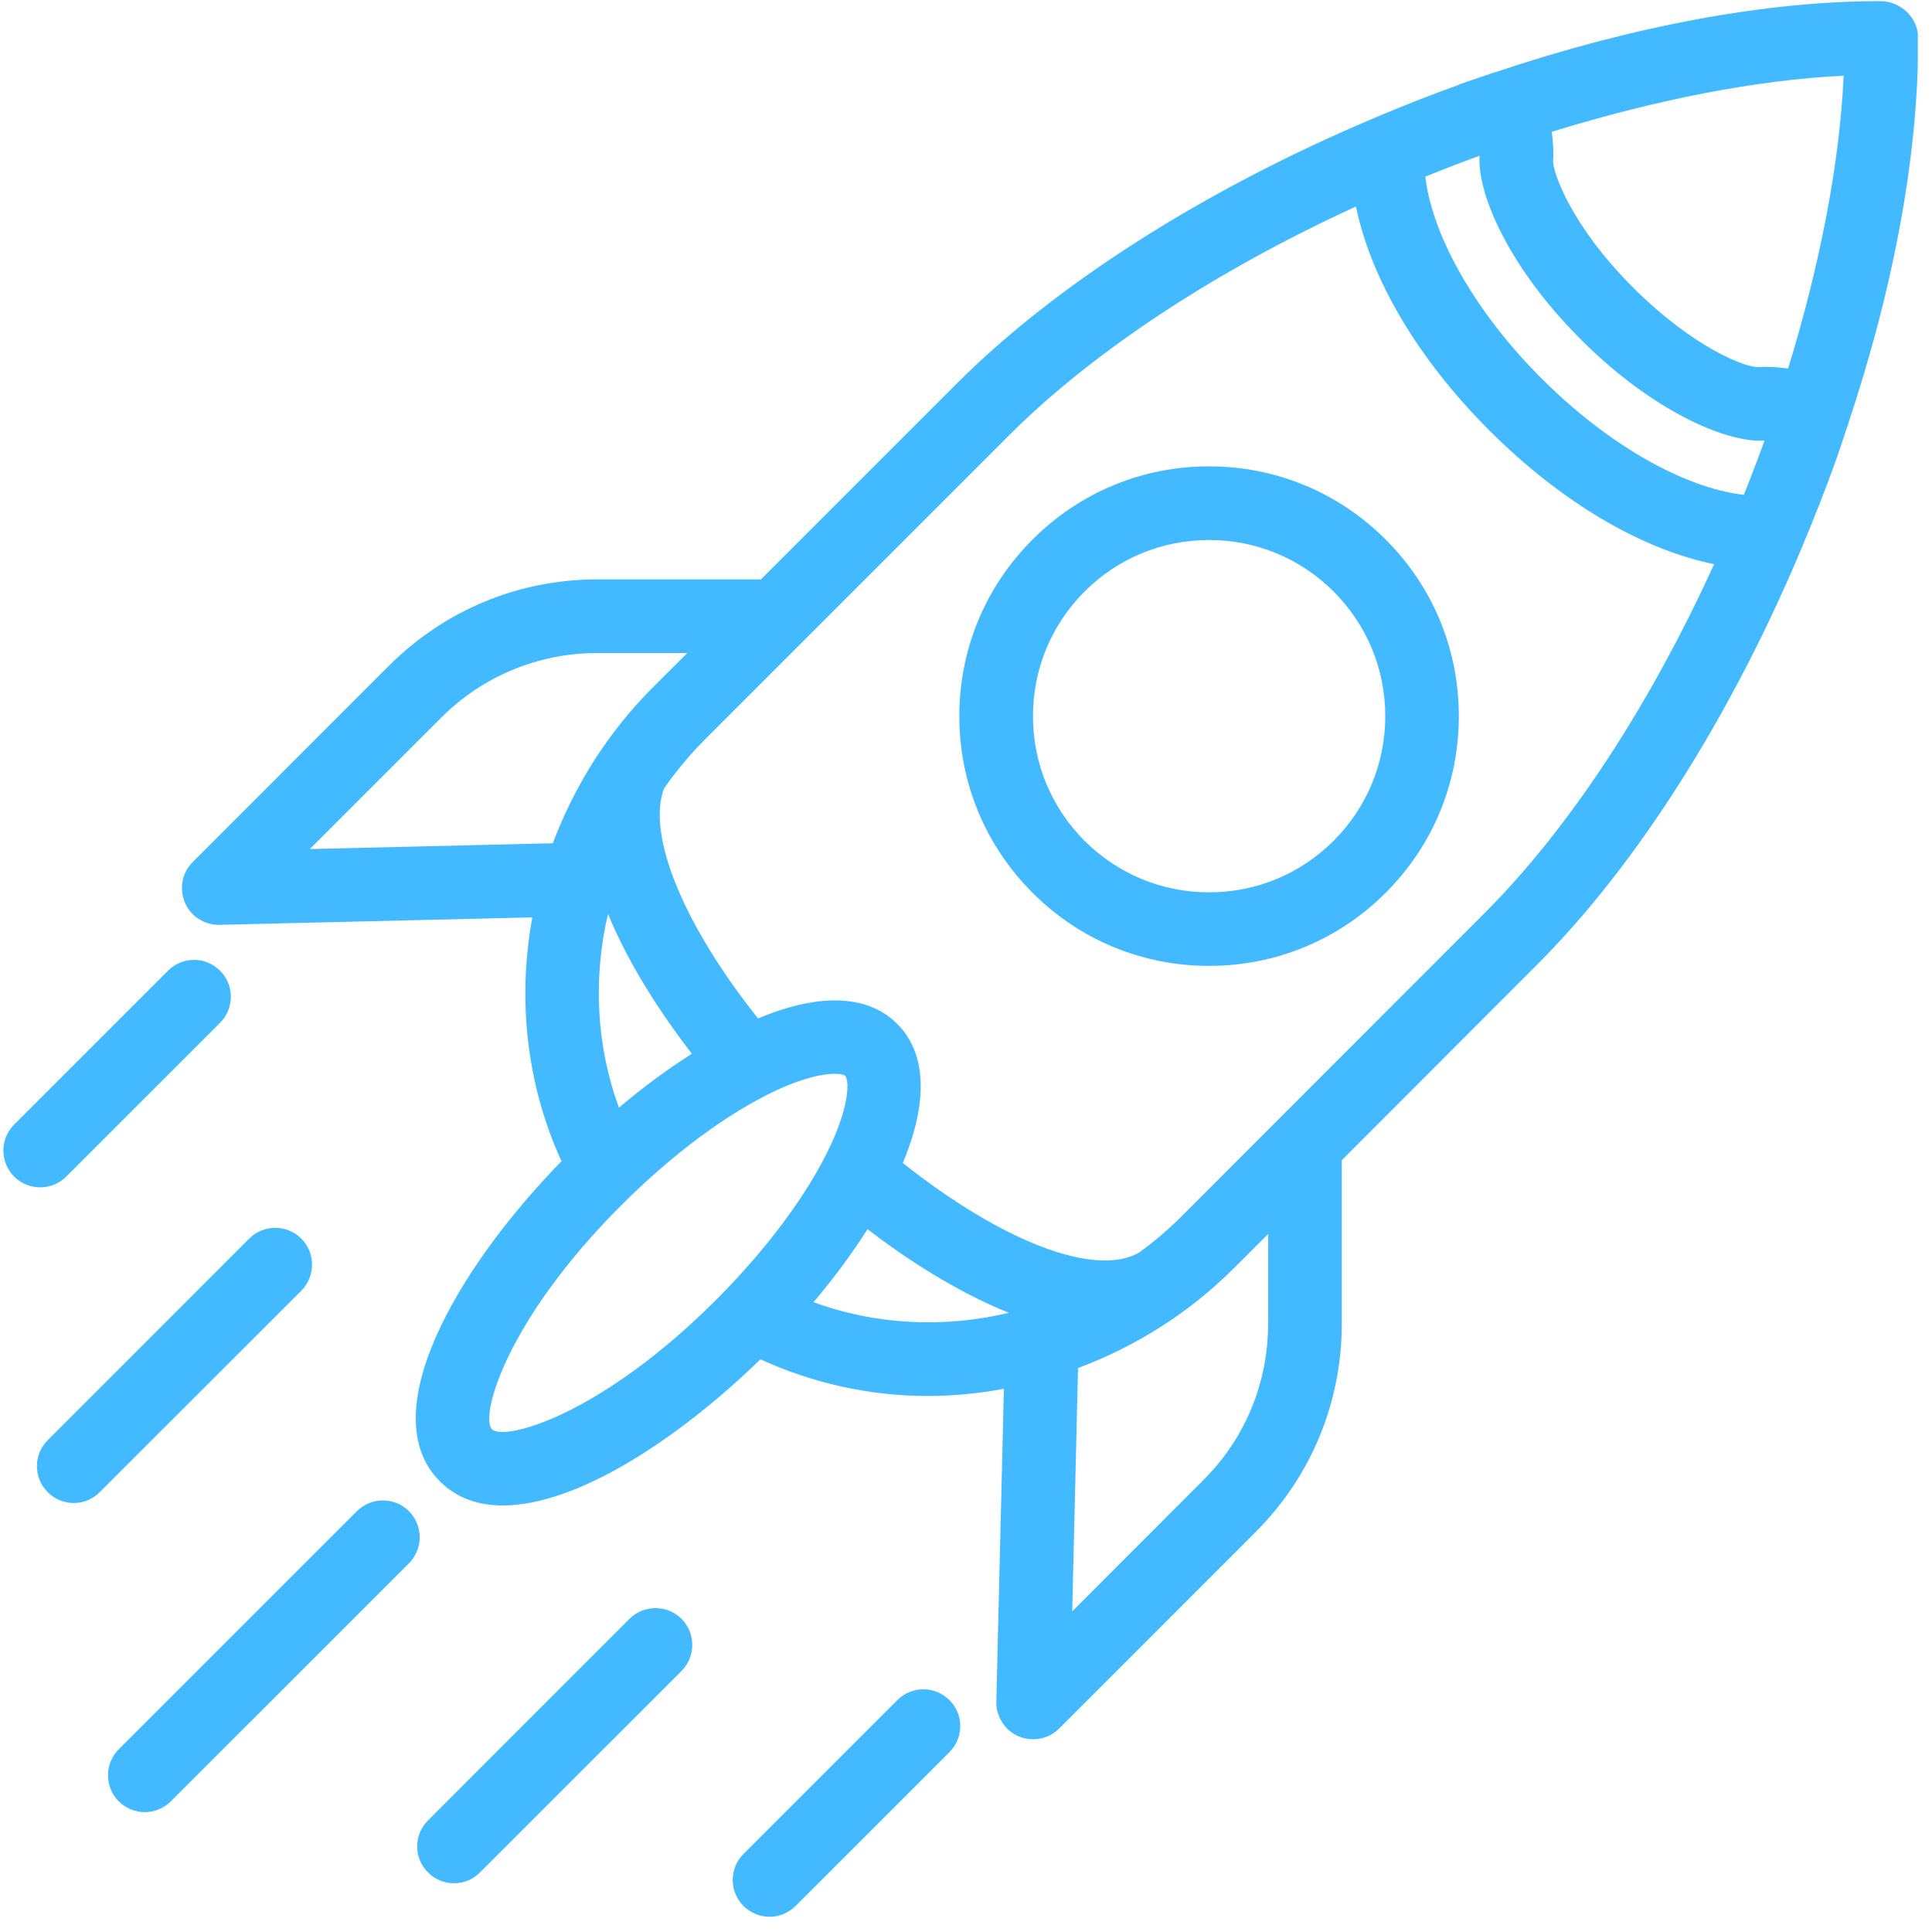
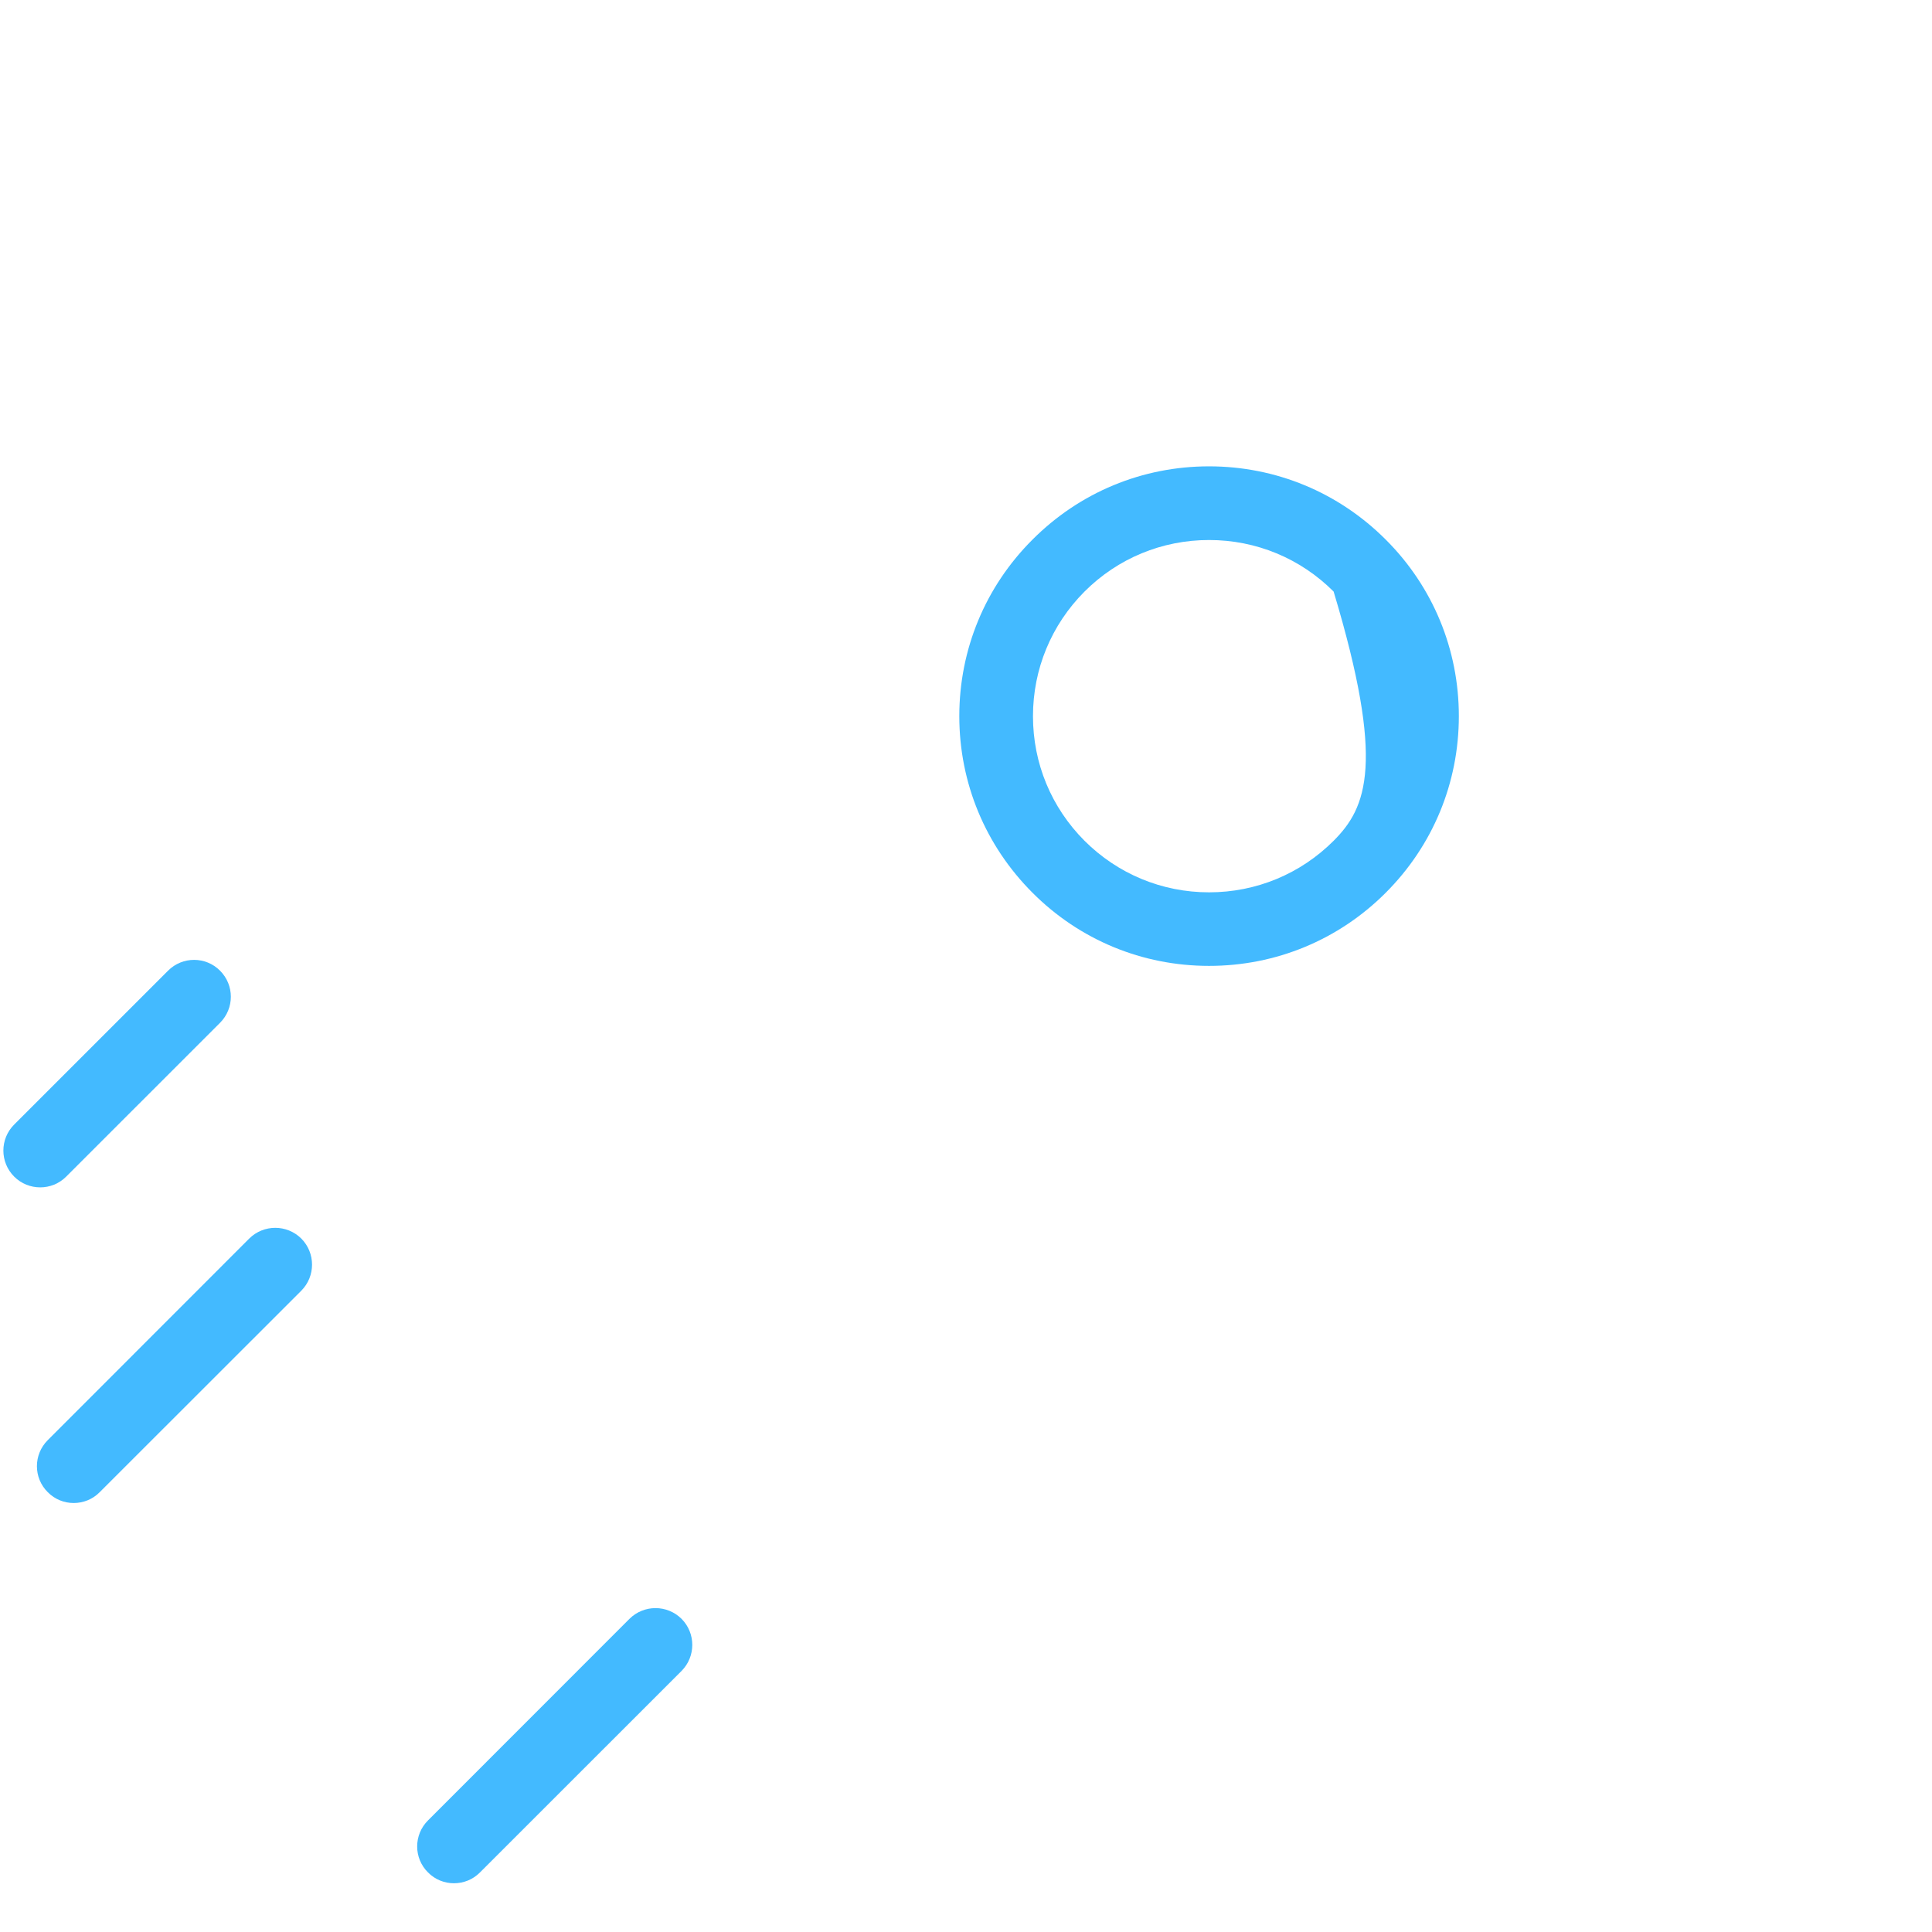
<svg xmlns="http://www.w3.org/2000/svg" width="90" zoomAndPan="magnify" viewBox="0 0 67.5 67.5" height="90" preserveAspectRatio="xMidYMid meet" version="1.0">
  <defs>
    <clipPath id="454024faf3">
-       <path d="M 6 0 L 67.004 0 L 67.004 61 L 6 61 Z M 6 0 " clip-rule="nonzero" />
-     </clipPath>
+       </clipPath>
  </defs>
  <g clip-path="url(#454024faf3)">
-     <path fill="#43baff" d="M 65.691 0.039 C 61.711 0.039 57.082 0.902 52.242 2.523 C 52.238 2.523 52.234 2.523 52.23 2.523 C 52.227 2.523 52.227 2.527 52.223 2.527 C 51.832 2.66 51.441 2.785 51.047 2.926 C 51.008 2.941 50.965 2.957 50.93 2.977 C 49.949 3.328 48.988 3.711 48.043 4.109 C 48.039 4.113 48.031 4.117 48.027 4.117 C 42.16 6.59 36.945 9.883 33.43 13.398 L 26.586 20.242 L 20.871 20.242 C 18.121 20.242 15.535 21.316 13.59 23.258 L 6.734 30.117 C 6.359 30.488 6.254 31.051 6.461 31.535 C 6.66 32.008 7.129 32.312 7.641 32.312 C 7.652 32.312 7.664 32.312 7.672 32.312 L 18.598 32.051 C 18.074 34.914 18.391 37.891 19.617 40.57 C 15.898 44.387 13.039 49.422 15.367 51.754 C 15.953 52.34 16.707 52.598 17.57 52.598 C 20.152 52.598 23.703 50.281 26.566 47.492 C 28.418 48.336 30.406 48.773 32.41 48.773 C 33.301 48.773 34.191 48.684 35.074 48.523 L 34.809 59.449 C 34.797 59.977 35.105 60.457 35.59 60.664 C 35.754 60.734 35.926 60.766 36.098 60.766 C 36.43 60.766 36.758 60.637 37.004 60.391 L 43.863 53.531 C 45.809 51.586 46.879 49 46.879 46.25 L 46.879 40.535 L 53.676 33.73 C 57.215 30.203 60.52 24.957 62.988 19.047 C 62.988 19.047 62.988 19.047 62.988 19.043 C 63.402 18.055 63.797 17.055 64.16 16.035 C 64.293 15.656 64.414 15.281 64.539 14.902 C 64.547 14.895 64.555 14.887 64.559 14.875 C 64.566 14.859 64.562 14.844 64.566 14.824 C 66.188 9.965 67.035 5.316 67.016 1.316 C 67.008 0.609 66.402 0.039 65.691 0.039 Z M 19.316 29.461 L 10.824 29.664 L 15.41 25.078 C 16.867 23.621 18.809 22.816 20.871 22.816 L 24.012 22.816 L 22.809 24.016 C 21.23 25.598 20.062 27.469 19.316 29.461 Z M 24.172 36.816 C 23.328 37.352 22.473 37.98 21.625 38.699 C 20.832 36.535 20.715 34.18 21.242 31.93 C 22 33.777 23.176 35.523 24.172 36.816 Z M 25.016 45.418 C 20.961 49.469 17.613 50.359 17.188 49.934 C 16.762 49.508 17.656 46.156 21.707 42.109 C 23.496 40.32 25.41 38.898 27.102 38.105 C 28.094 37.641 28.777 37.516 29.164 37.516 C 29.371 37.516 29.492 37.551 29.531 37.59 C 29.645 37.703 29.73 38.492 29.016 40.023 C 28.223 41.715 26.801 43.629 25.016 45.418 Z M 28.422 45.496 C 29.141 44.648 29.773 43.789 30.309 42.945 C 31.621 43.953 33.383 45.117 35.246 45.867 C 32.98 46.406 30.605 46.293 28.422 45.496 Z M 44.305 46.25 C 44.305 48.312 43.504 50.254 42.043 51.711 L 37.461 56.297 L 37.664 47.797 C 39.66 47.051 41.531 45.887 43.113 44.305 L 44.309 43.109 L 44.309 46.25 Z M 51.855 31.914 L 41.293 42.484 C 40.828 42.953 40.332 43.371 39.812 43.754 C 39.809 43.754 39.805 43.754 39.805 43.758 C 38.27 44.645 35.012 43.383 31.543 40.633 C 32.66 37.945 32.082 36.504 31.348 35.773 C 30.617 35.039 29.176 34.457 26.484 35.582 C 23.887 32.32 22.59 29.184 23.199 27.547 C 23.621 26.945 24.094 26.371 24.629 25.836 L 28.023 22.441 C 28.027 22.438 28.027 22.438 28.027 22.438 L 35.25 15.215 C 38.207 12.258 42.492 9.453 47.375 7.215 C 47.891 9.734 49.531 12.539 52.047 15.051 C 54.562 17.562 57.367 19.199 59.887 19.711 C 57.648 24.629 54.836 28.938 51.855 31.914 Z M 60.926 17.289 C 58.832 17.047 56.168 15.531 53.867 13.23 C 51.562 10.934 50.043 8.258 49.797 6.172 C 50.422 5.918 51.051 5.676 51.691 5.441 C 51.688 5.461 51.695 5.477 51.691 5.492 C 51.629 6.793 52.707 9.336 55.23 11.859 C 57.766 14.395 60.324 15.465 61.625 15.395 C 61.633 15.395 61.641 15.395 61.648 15.395 C 61.418 16.031 61.176 16.664 60.926 17.289 Z M 62.473 12.875 C 62.145 12.832 61.812 12.805 61.477 12.824 C 61.055 12.879 59.195 12.184 57.043 10.031 C 54.91 7.898 54.262 6.047 54.262 5.633 C 54.285 5.289 54.258 4.949 54.215 4.605 C 57.824 3.492 61.34 2.793 64.414 2.645 C 64.273 5.715 63.586 9.246 62.473 12.875 Z M 62.473 12.875 " fill-opacity="1" fill-rule="nonzero" />
-   </g>
-   <path fill="#43baff" d="M 42.242 16.293 C 39.91 16.293 37.719 17.203 36.074 18.852 C 34.426 20.496 33.516 22.688 33.516 25.02 C 33.516 27.352 34.426 29.543 36.074 31.191 C 37.719 32.84 39.91 33.746 42.242 33.746 C 44.574 33.746 46.766 32.84 48.414 31.191 C 50.062 29.543 50.969 27.352 50.969 25.02 C 50.969 22.688 50.062 20.496 48.414 18.852 C 46.766 17.203 44.574 16.293 42.242 16.293 Z M 46.594 29.375 C 45.434 30.535 43.887 31.176 42.242 31.176 C 40.598 31.176 39.055 30.535 37.891 29.375 C 36.73 28.211 36.09 26.668 36.09 25.023 C 36.09 23.379 36.73 21.832 37.891 20.668 C 39.051 19.508 40.598 18.867 42.242 18.867 C 43.887 18.867 45.434 19.508 46.594 20.668 C 47.758 21.832 48.398 23.375 48.398 25.023 C 48.398 26.664 47.758 28.211 46.594 29.375 Z M 46.594 29.375 " fill-opacity="1" fill-rule="nonzero" />
+     </g>
+   <path fill="#43baff" d="M 42.242 16.293 C 39.91 16.293 37.719 17.203 36.074 18.852 C 34.426 20.496 33.516 22.688 33.516 25.02 C 33.516 27.352 34.426 29.543 36.074 31.191 C 37.719 32.84 39.91 33.746 42.242 33.746 C 44.574 33.746 46.766 32.84 48.414 31.191 C 50.062 29.543 50.969 27.352 50.969 25.02 C 50.969 22.688 50.062 20.496 48.414 18.852 C 46.766 17.203 44.574 16.293 42.242 16.293 Z M 46.594 29.375 C 45.434 30.535 43.887 31.176 42.242 31.176 C 40.598 31.176 39.055 30.535 37.891 29.375 C 36.73 28.211 36.09 26.668 36.09 25.023 C 36.09 23.379 36.73 21.832 37.891 20.668 C 39.051 19.508 40.598 18.867 42.242 18.867 C 43.887 18.867 45.434 19.508 46.594 20.668 C 48.398 26.664 47.758 28.211 46.594 29.375 Z M 46.594 29.375 " fill-opacity="1" fill-rule="nonzero" />
  <path fill="#43baff" d="M 2.312 41.109 L 7.688 35.734 C 8.191 35.23 8.191 34.418 7.688 33.914 C 7.188 33.41 6.375 33.41 5.871 33.914 L 0.496 39.289 C -0.008 39.793 -0.008 40.605 0.496 41.109 C 0.746 41.359 1.074 41.484 1.406 41.484 C 1.734 41.484 2.062 41.359 2.312 41.109 Z M 2.312 41.109 " fill-opacity="1" fill-rule="nonzero" />
-   <path fill="#43baff" d="M 14.289 52.797 C 13.785 52.297 12.973 52.297 12.469 52.797 L 4.148 61.117 C 3.648 61.617 3.648 62.434 4.148 62.934 C 4.402 63.184 4.73 63.312 5.059 63.312 C 5.387 63.312 5.719 63.184 5.969 62.934 L 14.289 54.617 C 14.789 54.113 14.789 53.301 14.289 52.797 Z M 14.289 52.797 " fill-opacity="1" fill-rule="nonzero" />
  <path fill="#43baff" d="M 10.527 43.273 C 10.023 42.773 9.211 42.773 8.707 43.273 L 1.668 50.316 C 1.164 50.82 1.164 51.633 1.668 52.133 C 1.918 52.387 2.246 52.512 2.574 52.512 C 2.906 52.512 3.234 52.387 3.484 52.133 L 10.527 45.094 C 11.027 44.59 11.027 43.777 10.527 43.273 Z M 10.527 43.273 " fill-opacity="1" fill-rule="nonzero" />
-   <path fill="#43baff" d="M 31.352 59.398 L 25.977 64.773 C 25.473 65.273 25.473 66.09 25.977 66.59 C 26.227 66.84 26.559 66.969 26.887 66.969 C 27.215 66.969 27.543 66.84 27.797 66.59 L 33.172 61.215 C 33.676 60.711 33.676 59.898 33.172 59.398 C 32.668 58.895 31.855 58.895 31.352 59.398 Z M 31.352 59.398 " fill-opacity="1" fill-rule="nonzero" />
  <path fill="#43baff" d="M 21.992 56.559 L 14.953 63.602 C 14.449 64.105 14.449 64.918 14.953 65.418 C 15.203 65.672 15.531 65.797 15.859 65.797 C 16.191 65.797 16.52 65.672 16.77 65.418 L 23.812 58.379 C 24.312 57.875 24.312 57.062 23.812 56.559 C 23.309 56.059 22.496 56.059 21.992 56.559 Z M 21.992 56.559 " fill-opacity="1" fill-rule="nonzero" />
</svg>